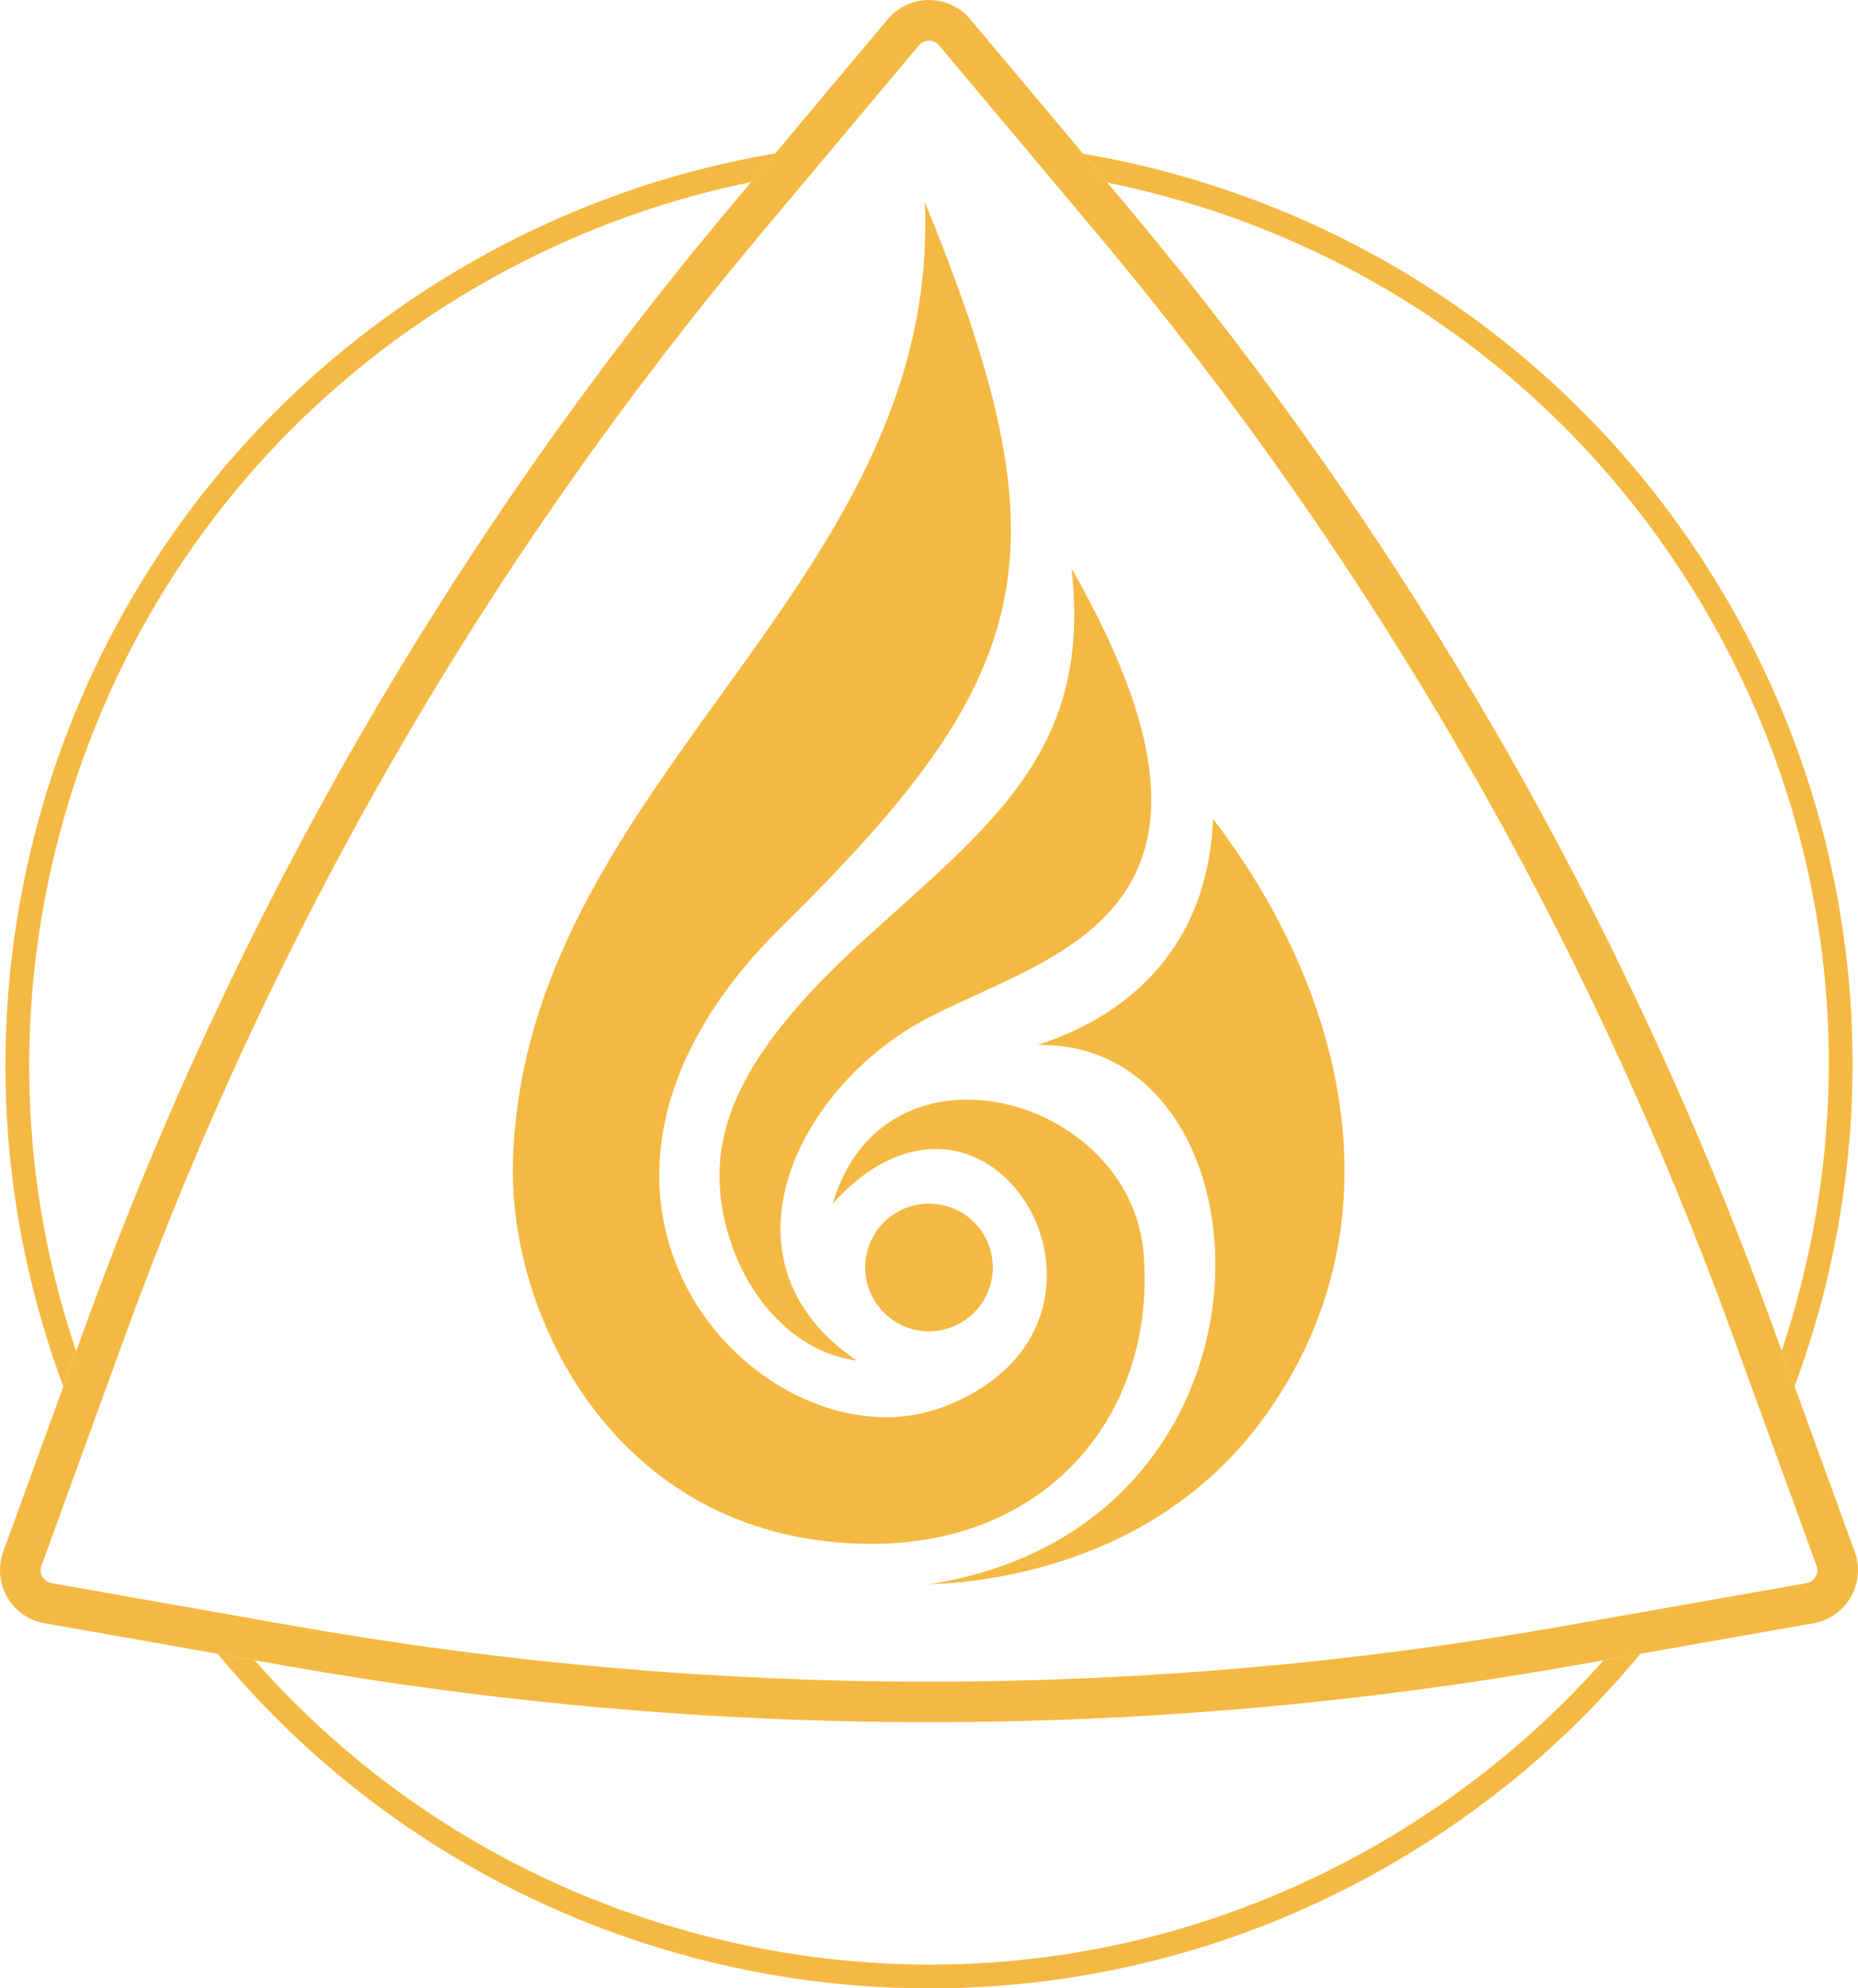
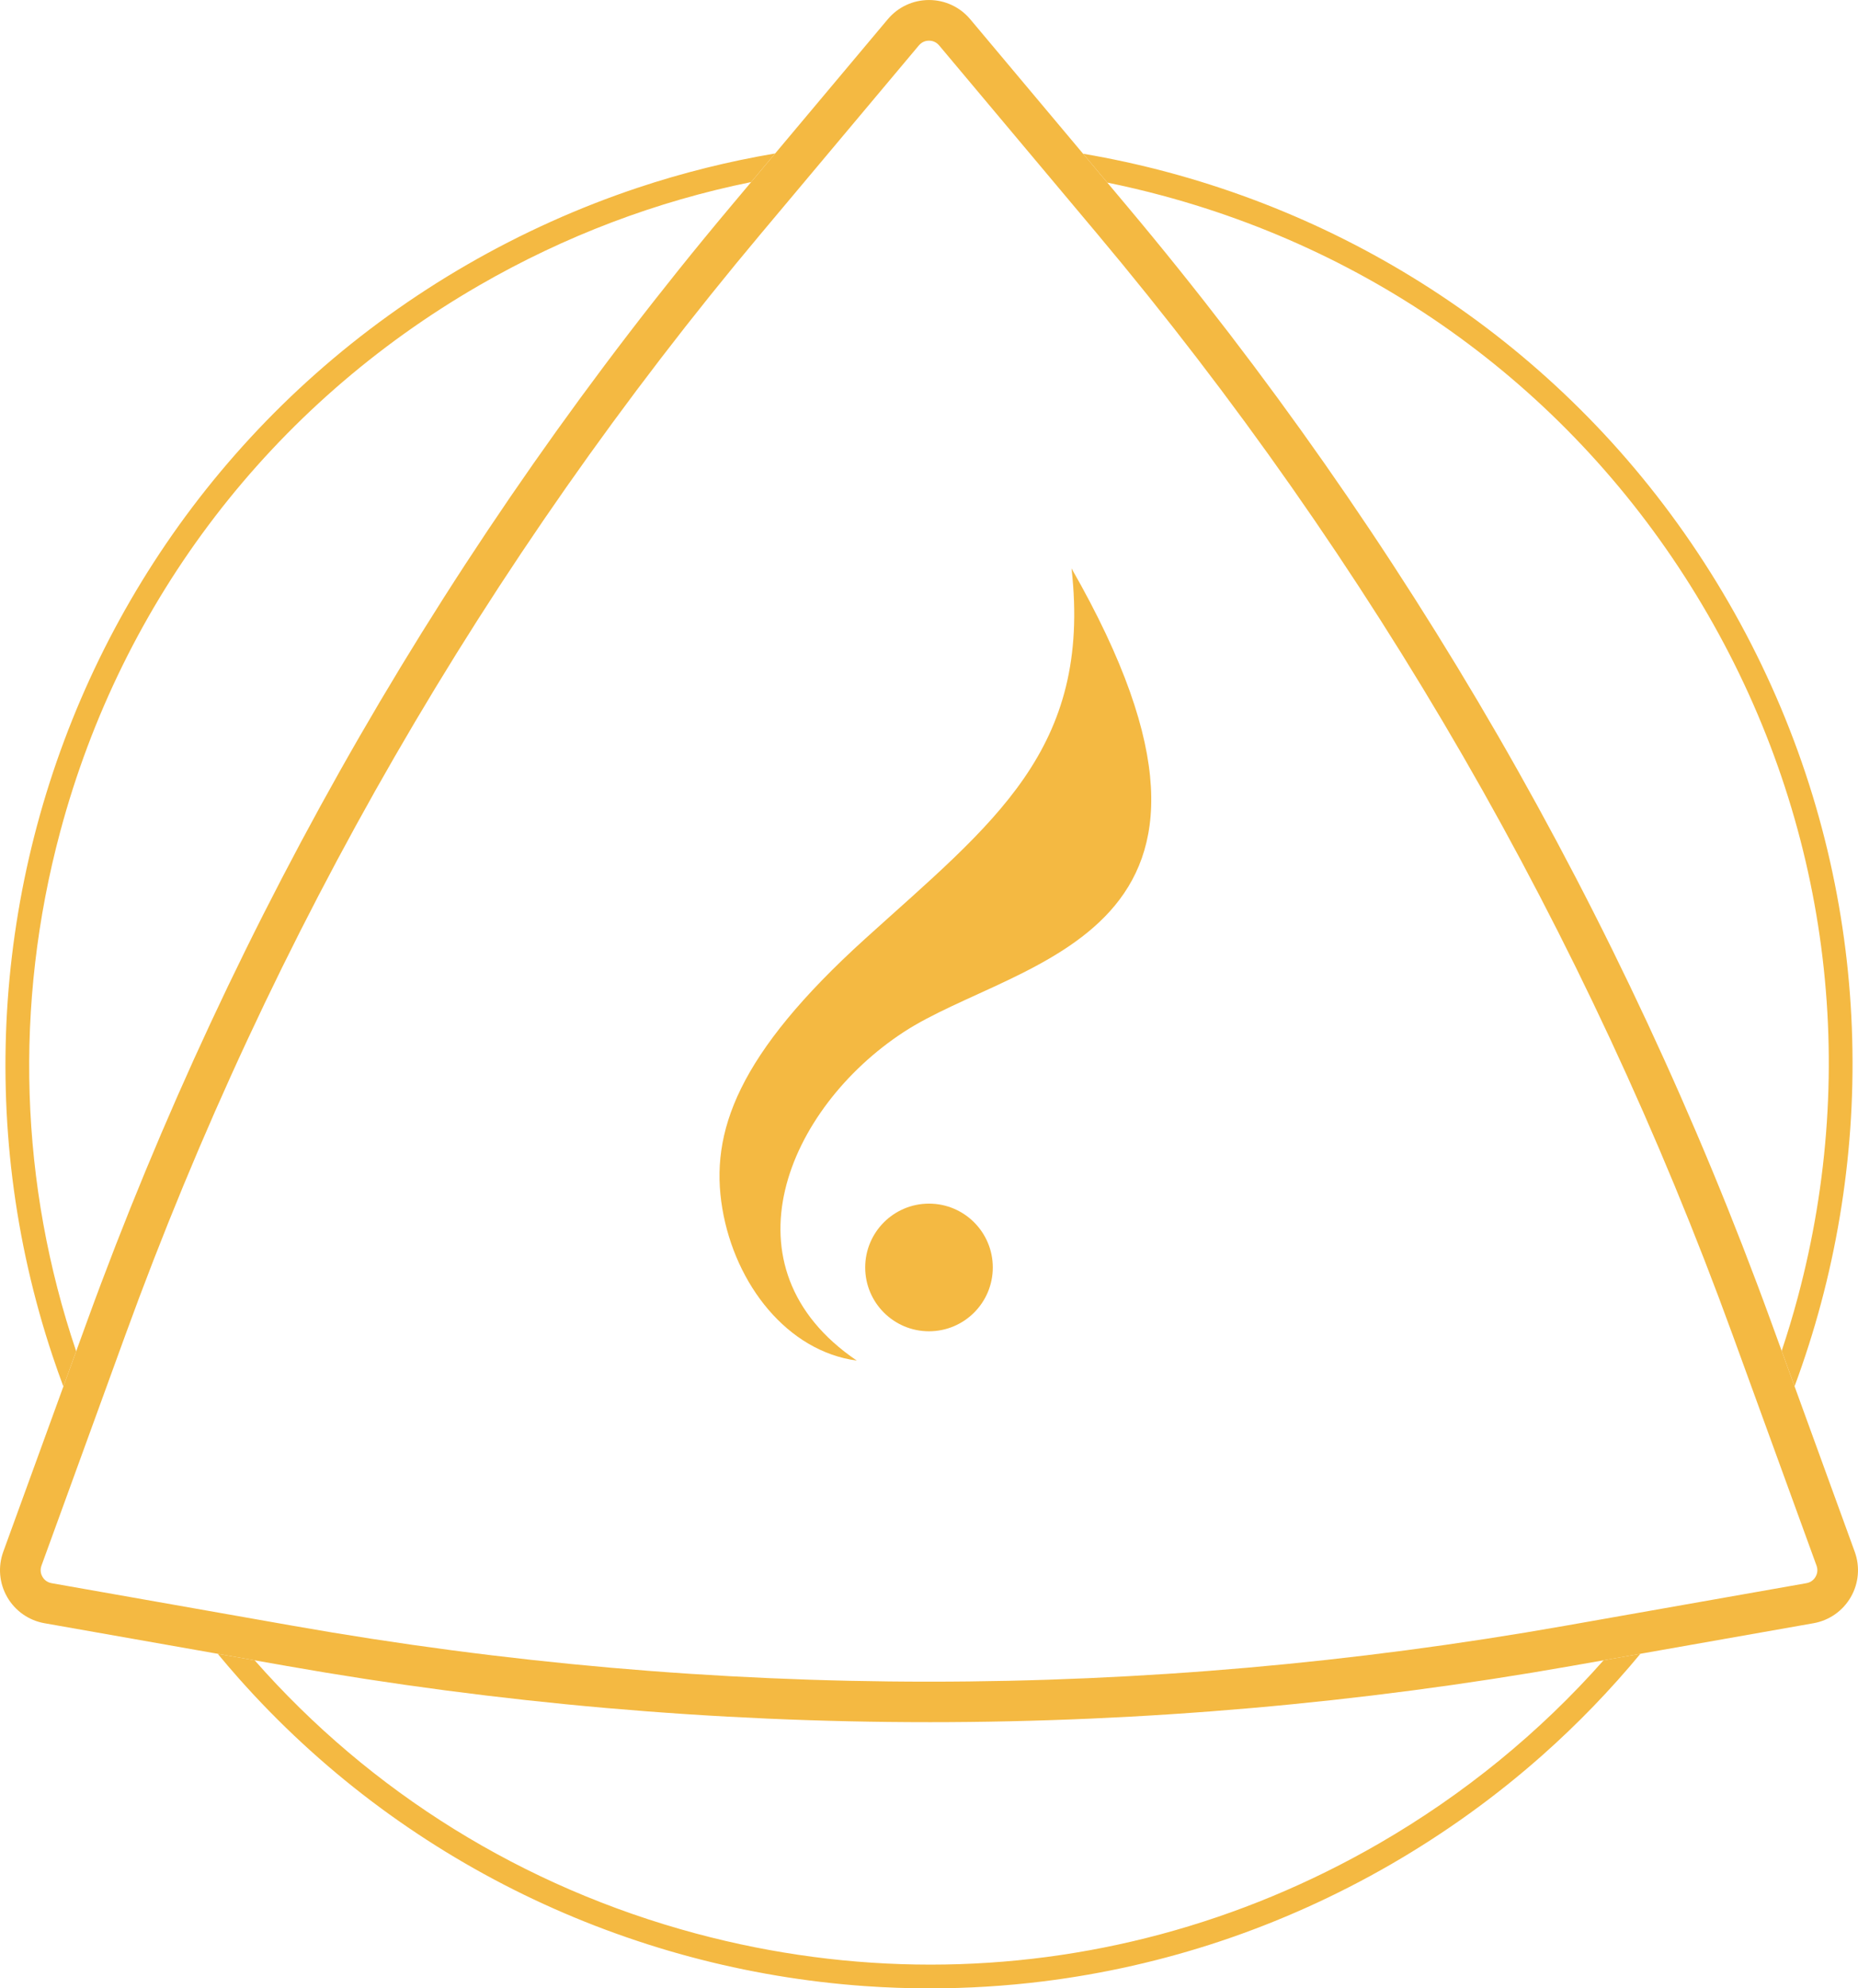
<svg xmlns="http://www.w3.org/2000/svg" viewBox="0 0 4570.51 4889.53">
  <defs>
    <style>
      .cls-1 {
        fill: #F4B942;
        stroke-width: 0px;
      }
    </style>
  </defs>
  <g id="TRIANGLE_SHAPE" data-name="TRIANGLE SHAPE">
    <path class="cls-1" d="M2285.25,4234.92c-528.67,0-1060.71-46.58-1581.34-138.44l-183.23-32.33-411.24-72.55c-38.65-6.82-72.06-30.23-91.68-64.21-19.61-33.98-23.17-74.61-9.75-111.48l206.4-567.27c180.76-496.81,406.44-980.86,670.77-1438.7,264.33-457.84,570.69-895.31,910.56-1300.25l121.16-144.36,266.92-318.02c25.22-30.05,62.19-47.29,101.43-47.29s76.21,17.24,101.43,47.29l267.42,318.61,120.66,143.77c339.87,404.94,646.22,842.41,910.56,1300.25,264.34,457.84,490.02,941.89,670.77,1438.7l63.61,174.84,142.78,392.44c13.42,36.86,9.86,77.5-9.75,111.47-19.62,33.98-53.03,57.39-91.67,64.21h0s-410.8,72.48-410.8,72.48l-183.67,32.41c-520.63,91.86-1052.67,138.44-1581.34,138.44ZM2285.25,100c-5.65,0-16.38,1.5-24.83,11.58l-266.92,318.02-121.16,144.36c-677.46,807.18-1203.65,1718.57-1563.95,2708.86l-206.4,567.28c-4.5,12.36-.44,22.4,2.39,27.29,2.82,4.89,9.49,13.44,22.45,15.73l411.24,72.55,183.23,32.33c1037.77,183.11,2090.16,183.11,3127.93,0l183.67-32.41,410.8-72.48c12.96-2.29,19.62-10.83,22.45-15.72,2.82-4.89,6.88-14.93,2.39-27.29l-142.78-392.44-63.62-174.84c-360.3-990.29-886.49-1901.68-1563.96-2708.86l-120.66-143.77-267.42-318.61c-8.46-10.08-19.19-11.58-24.83-11.58Z" />
  </g>
  <g id="CIRCLE_CUT_SHAPE" data-name="CIRCLE CUT SHAPE">
    <path class="cls-1" d="M3944.71,4082.7c-156.58,177.04-342.56,329.43-553.22,451.06-340.93,196.84-719.24,297.39-1102.64,297.37-192.16-.01-385.65-25.27-576.23-76.34-426.64-114.31-800.93-347.69-1086.14-671.98l-90.9-16.04c16.78,20.33,33.9,40.34,51.35,60.02,98.78,111.39,209.08,213.37,327.84,303.11,116.61,88.1,242.54,165.29,374.31,229.44,130.5,63.53,267.86,114.82,408.27,152.44,140.4,37.62,285,61.88,429.79,72.12,53.19,3.76,106.56,5.63,159.94,5.63,93.34,0,186.67-5.74,278.94-17.18,147.72-18.34,294.23-51.5,435.47-98.58,144.91-48.3,286.05-111.86,419.5-188.91,133.45-77.05,259.07-167.5,373.35-268.84,86.43-76.64,167.19-160.22,240.95-249.31l-90.58,15.99ZM148.15,2045.06c152.96-570.84,519.06-1047.94,1030.86-1343.43,211.12-121.89,436.58-206.85,668.7-253.88l59.07-70.39c-114.51,19.35-227.74,47.58-337.77,84.26-144.91,48.31-286.05,111.87-419.5,188.91-133.45,77.05-259.07,167.5-373.35,268.85-111.39,98.77-213.37,209.07-303.11,327.84-88.1,116.6-165.3,242.54-229.44,374.3-63.53,130.51-114.82,267.87-152.44,408.27-37.63,140.41-61.89,285.01-72.12,429.8-10.33,146.18-6.45,293.84,11.55,438.87,18.33,147.73,51.5,294.24,98.58,435.48,8.44,25.31,17.34,50.5,26.7,75.56l31.53-86.68c-138.58-409.48-153.68-850.73-39.26-1277.76ZM4539.9,2336.93c-18.33-147.72-51.5-294.24-98.58-435.48-48.3-144.9-111.86-286.04-188.91-419.5-77.05-133.45-167.5-259.06-268.84-373.35-98.78-111.39-209.08-213.37-327.84-303.1-116.61-88.11-242.54-165.3-374.31-229.45-130.5-63.53-267.86-114.82-408.27-152.44-68.78-18.43-138.56-33.65-208.88-45.59l59.59,71.01c44.8,9.11,89.49,19.64,134.02,31.57,570.84,152.96,1047.95,519.05,1343.44,1030.85,295.48,511.8,373.98,1108.04,221.02,1678.88-11.91,44.45-25.11,88.33-39.58,131.6l31.7,87.11c24.78-66.78,46.46-134.75,64.87-203.44,37.63-140.4,61.89-285.01,72.12-429.79,10.33-146.19,6.44-293.85-11.55-438.88Z" />
  </g>
  <g id="FLAME_SHAPE" data-name="FLAME SHAPE">
    <circle class="cls-1" cx="2285.25" cy="3116.75" r="156.94" />
-     <path class="cls-1" d="M2285.25,3895.73c920.63-143.15,861.66-1338.29,266.97-1326.1,268.38-86.88,421.59-282.5,431.71-555.91,326.47,425.31,472.28,1006.33,117.45,1482.71-283.01,379.95-739.68,396.5-816.13,399.31Z" />
    <path class="cls-1" d="M2107.63,3345.77c-337.72-229.03-170.79-620.28,114.52-807.32,281.67-184.66,935.78-229.06,413.68-1140.77,50.68,446.72-193.36,626.23-507.51,910.68-314.15,284.46-382.98,476.34-351.47,663.52,31.51,187.18,160.3,351.1,330.78,373.89Z" />
-     <path class="cls-1" d="M2048.47,2959.81c127.11-431.7,733-266.52,764.62,122.72,31.62,389.23-230.84,713.86-668.31,713.86-617.47,0-894.31-546.23-882.95-940.34,27.04-938.23,1054.81-1410.15,1013.04-2359.51,354.28,865.98,282.93,1159.93-357.1,1787.03-683.04,680.47-28.01,1338.95,401.64,1176.56,537.9-203.3,119.81-932.02-270.93-500.32Z" />
  </g>
</svg>